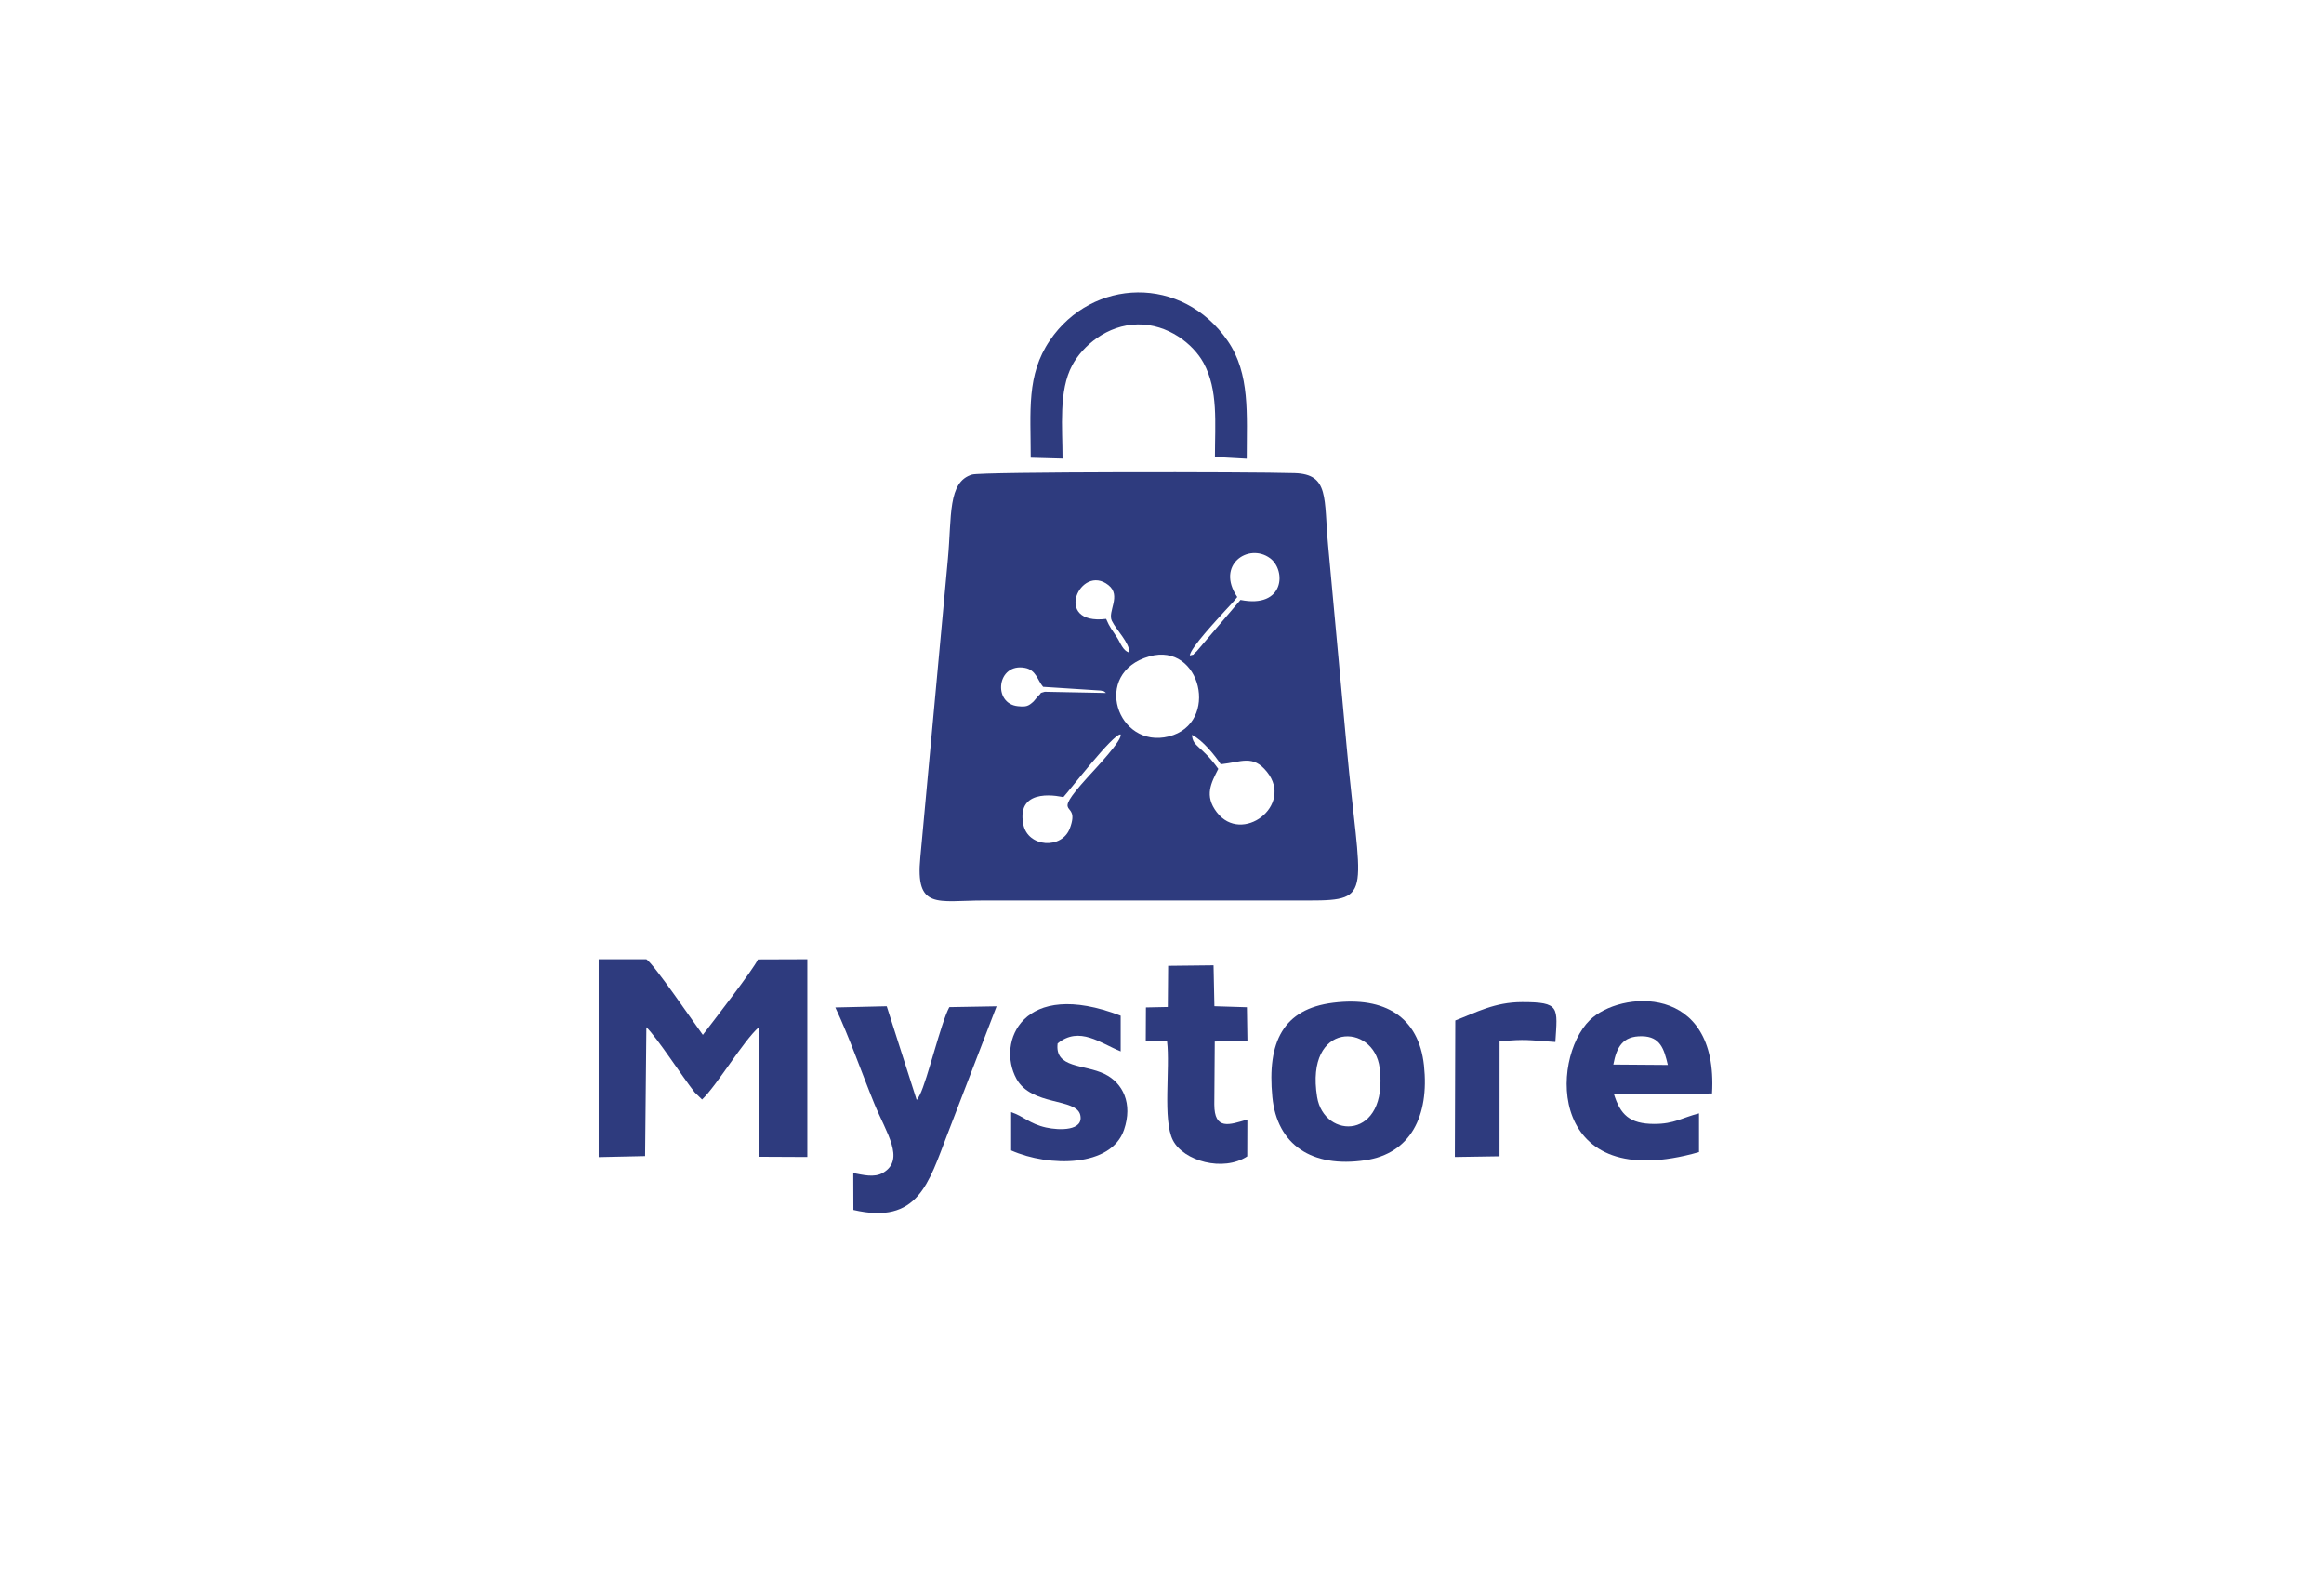
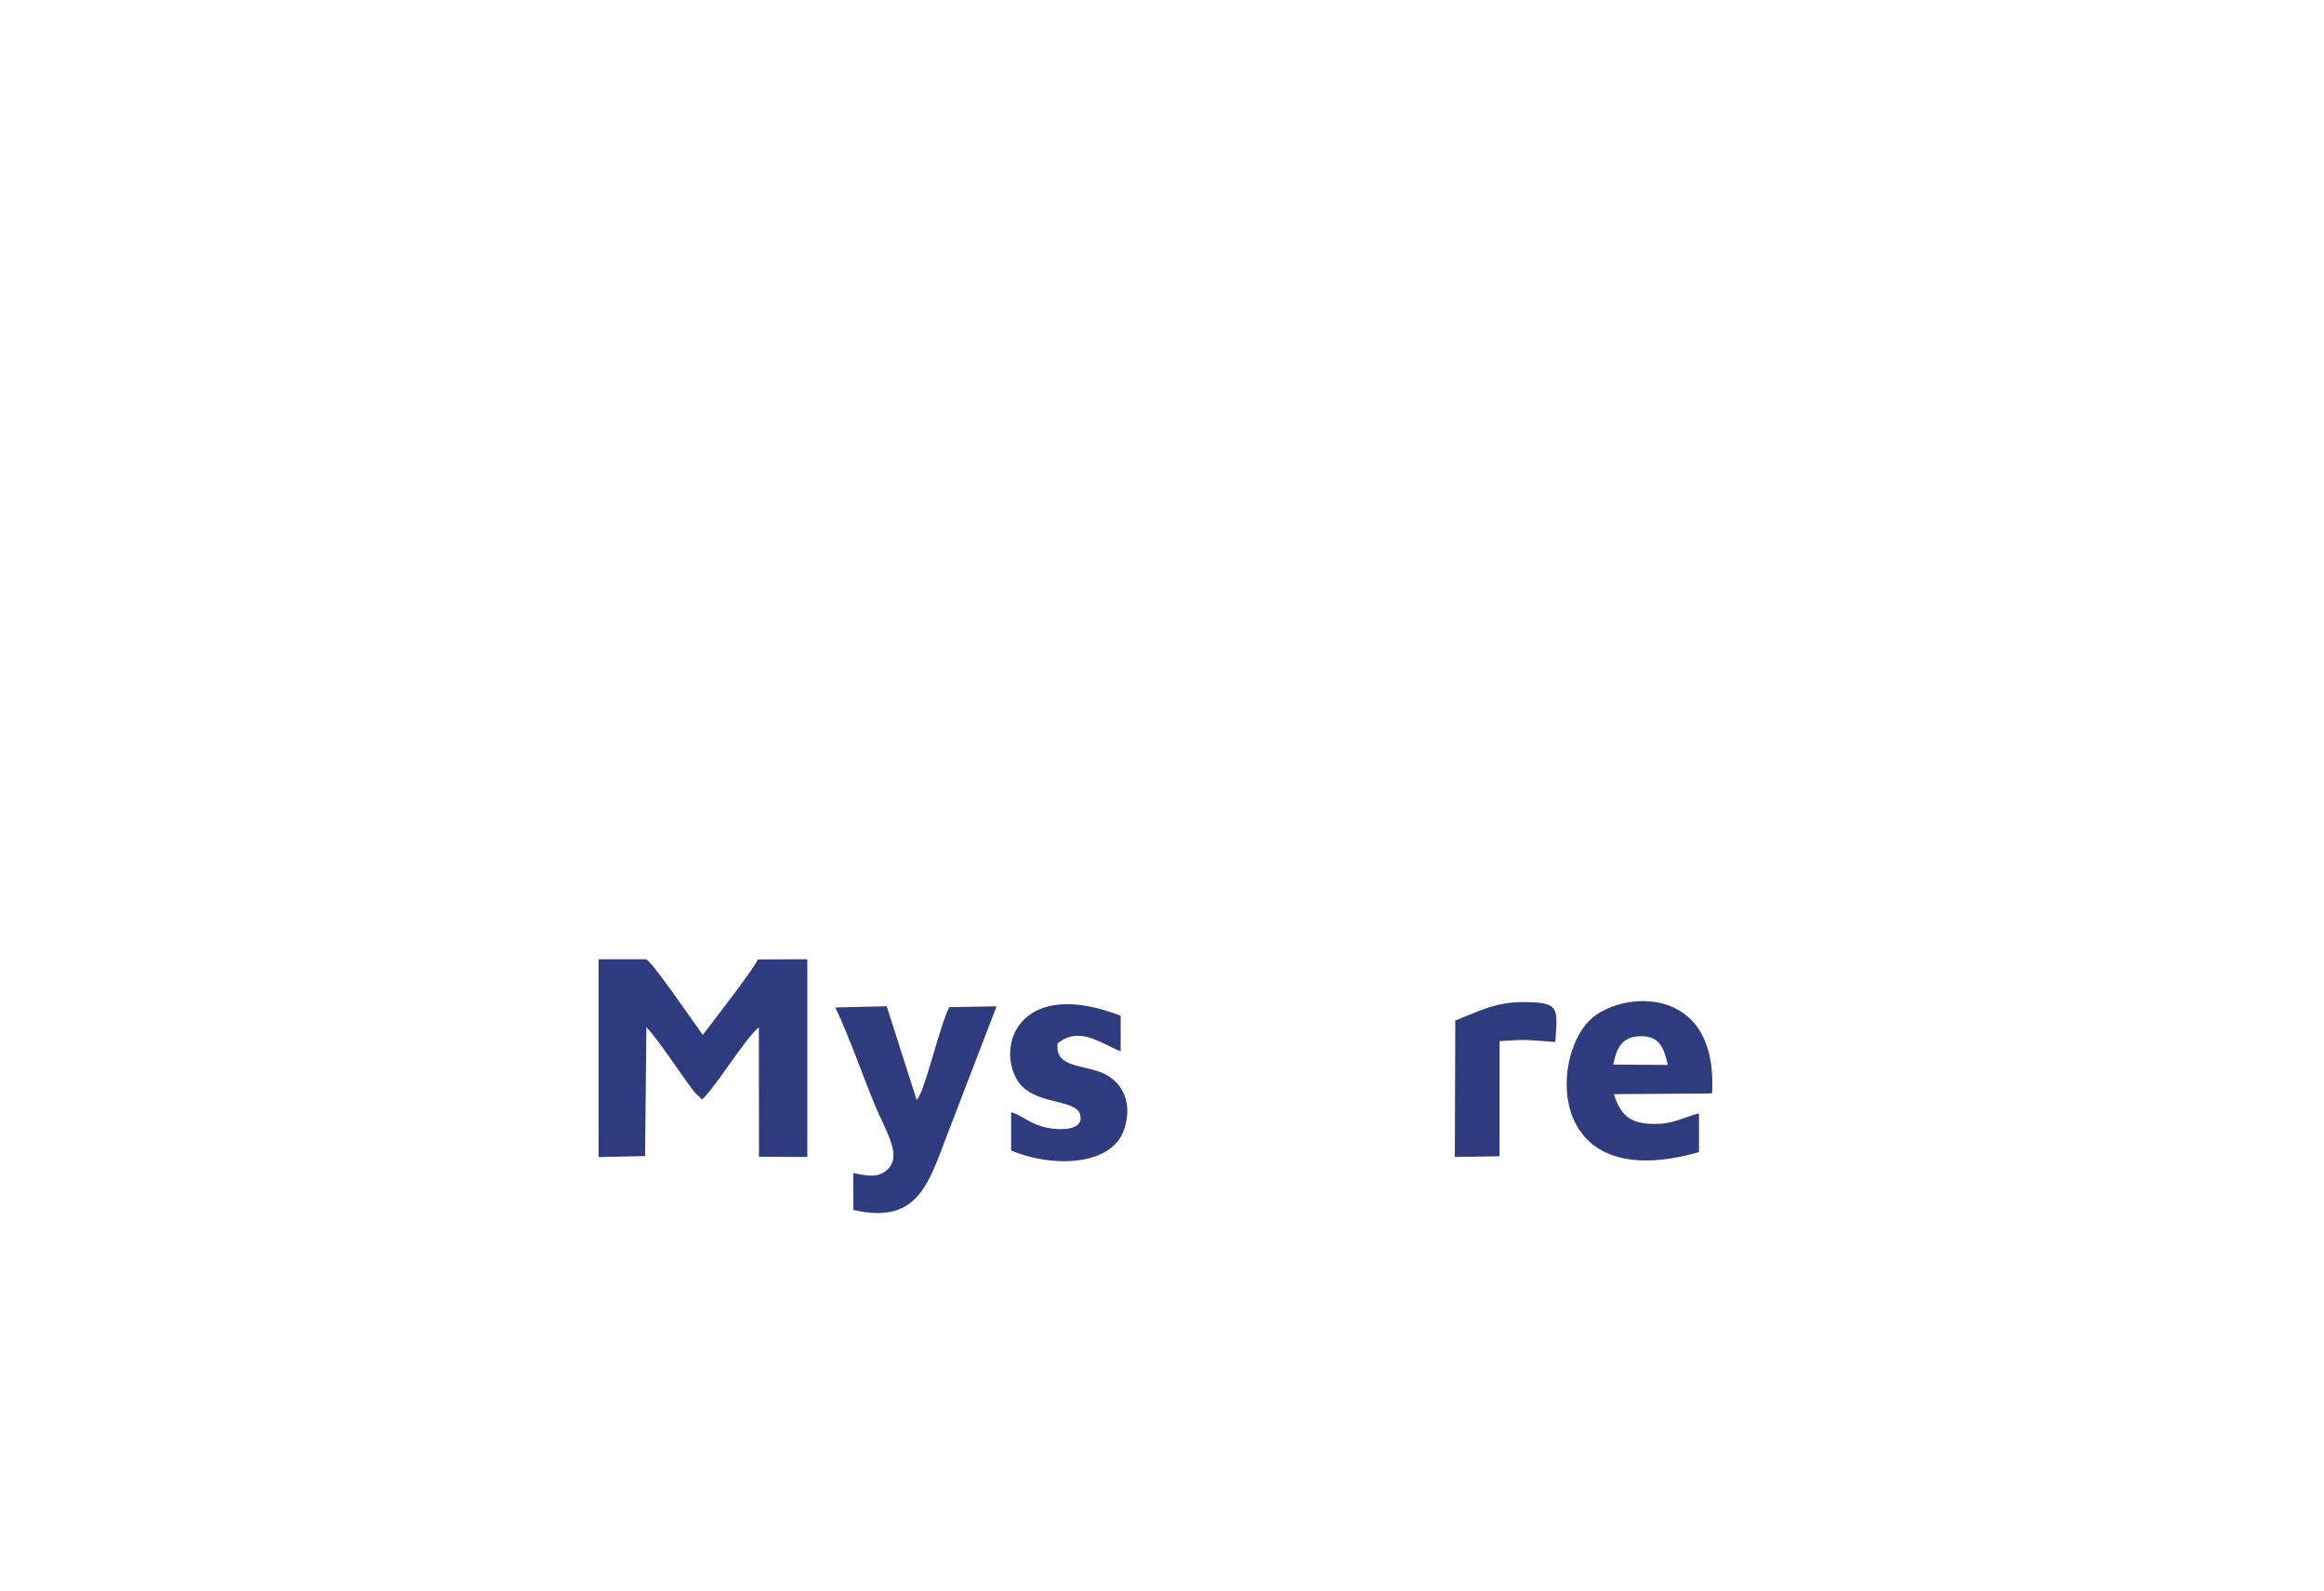
<svg xmlns="http://www.w3.org/2000/svg" viewBox="0 0 48260 33020" style="shape-rendering:geometricPrecision; text-rendering:geometricPrecision; image-rendering:optimizeQuality; fill-rule:evenodd; clip-rule:evenodd" version="1.1" height="330.2mm" width="482.6mm" xml:space="preserve">
  <defs>
    <style type="text/css">
   
    .fil0 {fill:#2E3B7E}
   
  </style>
  </defs>
  <g id="Layer_x0020_1">
-     <path d="M25298.8 15961.7c-351.85,-491.75 -530.41,-450.28 -546.64,-705.57 220.54,106.47 484.36,435.19 597.68,610.13 432.45,-45.72 667.76,-206.36 960.37,157.91 562.27,699.94 -523.04,1517.1 -1042.74,838.31 -264.66,-345.69 -117.05,-607.47 31.33,-900.78zm-3218.41 587.75c110.59,-116.29 1039.79,-1323.57 1188.53,-1302.82 52.35,107.29 -517.47,705.69 -685.73,891.76 -818.26,904.91 -131.13,425.48 -365.39,1054.38 -166.72,447.58 -872.27,398.99 -967.43,-76.82 -163.62,-818.11 830.02,-566.5 830.02,-566.5zm1788.11 -2923.19c1073.83,-302.82 1468.31,1393.42 404.84,1661.75 -1071.64,270.4 -1615.15,-1320.45 -404.84,-1661.75zm-2172.51 734.53c-141.73,43.57 -35.09,-3.36 -135.16,87.13 -13.72,12.4 -92.11,109.13 -96.53,113.22 -108.49,100.08 -152.73,116.48 -324.94,99.82 -531.31,-51.37 -441.13,-906.97 145.38,-796.23 232.97,43.99 258.74,258.33 376.35,394.01l1195.34 76.85c111.24,30.82 43.93,0.08 110.65,50.24l-1271.09 -25.04zm1273.93 -1512.55c-1122.67,136.98 -534.29,-1165.57 48.6,-700.51 274.98,219.39 -24.74,546.12 70.49,740.59 96.74,197.51 364.82,451.25 364.43,659.24 -134.49,-31.73 -187.85,-205.95 -254.94,-309.29 -105.22,-162.06 -159.21,-222.3 -228.58,-390.03zm2722.88 -454.55c-454.25,-668.85 237.36,-1130.82 680.85,-805.24 340.19,249.72 303.01,1049.92 -613.97,865.78l-910.57 1068.47c-132.06,109.2 4.9,43.12 -141.57,85.13 13.93,-160.52 575.71,-754.79 726.91,-923.94 111.29,-124.47 166.38,-171.47 258.35,-290.2zm-5505.92 -2541.52c-509.05,149.66 -421.05,866.75 -502.75,1748.38l-572.3 6195.9c-108.16,1099.96 356.18,897.55 1313.29,897.55l6761.01 0.03c1361.3,1.23 1056.83,-150.47 778.48,-3194.88 -128.58,-1406.38 -253.2,-2761.55 -383.62,-4161.98 -93.02,-998.89 29.57,-1492.16 -697.46,-1514.84 -913.38,-28.49 -6491.21,-30.55 -6696.65,29.84z" class="fil0" />
    <path d="M13422.34 21324.37c233.37,231.19 733.1,1008.04 1001.02,1350.23l155.8 151.24c304.55,-288.32 861.43,-1224.15 1179.32,-1501.5l2.54 2689.49 1003.92 4.77 0 -4104.74 -1025.98 3.54c-90.28,204.97 -944.42,1305.41 -1144.08,1566.37 -176.19,-236.37 -1010.6,-1463.35 -1172.21,-1569.54l-991.13 0 0.03 4106.67 964.34 -21.12 26.43 -2675.41z" class="fil0" />
-     <path d="M27351.18 22773.54c-256.81,-1575.79 1181.62,-1549.24 1298.86,-602.52 186.03,1502.25 -1153.56,1494.11 -1298.86,602.52zm334.06 -1956.77c-1039.86,129.69 -1374.62,811.74 -1263.63,1956.87 96.08,991.49 821.07,1477.46 1929.41,1313.09 938.39,-139.16 1333.06,-917.57 1219.12,-1970.57 -108.05,-998.65 -808.17,-1433.67 -1884.9,-1299.39z" class="fil0" />
    <path d="M17346.49 20914.92c284.73,601.46 544.28,1348.35 808.15,1994.4 248.64,608.81 650.39,1159.45 183.08,1437.27 -184.33,109.58 -422.48,41.56 -618.8,6.08l2.58 765.48c1345.28,313.26 1560.72,-557.99 1952.32,-1571l1021.2 -2655.79 -981.58 17.13c-175.95,326.3 -455.28,1510.88 -612.09,1819.22 -38.72,76.11 -33.07,62.99 -65.84,107.8l-621.72 -1945.3 -1067.3 24.71z" class="fil0" />
    <path d="M33502.16 22100.12c68.73,-360.28 189.96,-595.29 596.63,-587.92 379.95,6.91 456.98,264.11 535.02,596.27l-1131.65 -8.35zm851.61 1232.69c-519.27,0 -706.16,-197.23 -839.22,-618.54l2036.98 -13.85c135.96,-2301.99 -1912.8,-2136.64 -2538.86,-1521.87 -829.4,814.41 -874.67,3637.01 2268.69,2738.37l0 -803.28c-349.18,87.32 -509.47,219.17 -927.59,219.17z" class="fil0" />
-     <path d="M21403.75 9502.46l660.61 18.36c0.03,-658.69 -83.43,-1407.45 201.28,-1937.95 214.68,-400.01 723.27,-840.23 1361.52,-848.52 624.85,-8.11 1149.34,405.06 1364.57,797.99 309.14,564.36 237.27,1249.79 237.27,1954.28l660.34 36.8c0.11,-928.39 72.68,-1764.33 -393.2,-2443.53 -942.59,-1374.21 -2812.99,-1312.89 -3695.69,-12.4 -489.42,721.08 -396.7,1466.03 -396.7,2434.97z" class="fil0" />
    <path d="M20997.07 23088.14l0 794.14c793.09,350.42 2079.12,348.93 2343.99,-427.15 186.18,-545.54 -21.53,-973.33 -403.9,-1159.52 -421.94,-205.47 -1039.39,-113.77 -974.44,-634.21 452.16,-368.87 892.18,-1.97 1309.02,165.17l0 -739.97c-2038.52,-785.91 -2580.47,547.5 -2165.02,1308.25 311.94,571.23 1245.72,394.15 1326.14,753.83 74.04,331.22 -435.3,319.93 -710.87,258.4 -344.6,-76.94 -468.45,-235.79 -724.92,-318.94z" class="fil0" />
-     <path d="M23792.77 21609.41l441.88 7.48c68.29,556.46 -95.16,1628.22 121.63,2054.04 219.43,431.03 1043.66,663.01 1543.71,335.05l2.49 -765.34c-375.22,112.7 -686.35,228.56 -686.35,-314.61l9.42 -1303.81 678.29 -21.17 -10.78 -690.31 -674.9 -21.17 -17.87 -849.44 -942.86 10.48 -7.02 854.81 -454.29 9.46 -3.35 694.53z" class="fil0" />
    <path d="M30220.46 21185.1l-9.32 2833.5 927.71 -14.41 1.08 -2390.47c583.07,-41.27 541.62,-24.11 1158.3,17.9 45.34,-721.54 101.92,-827.87 -689.52,-827.87 -570.57,0 -958.12,216.39 -1388.25,381.35z" class="fil0" />
  </g>
</svg>